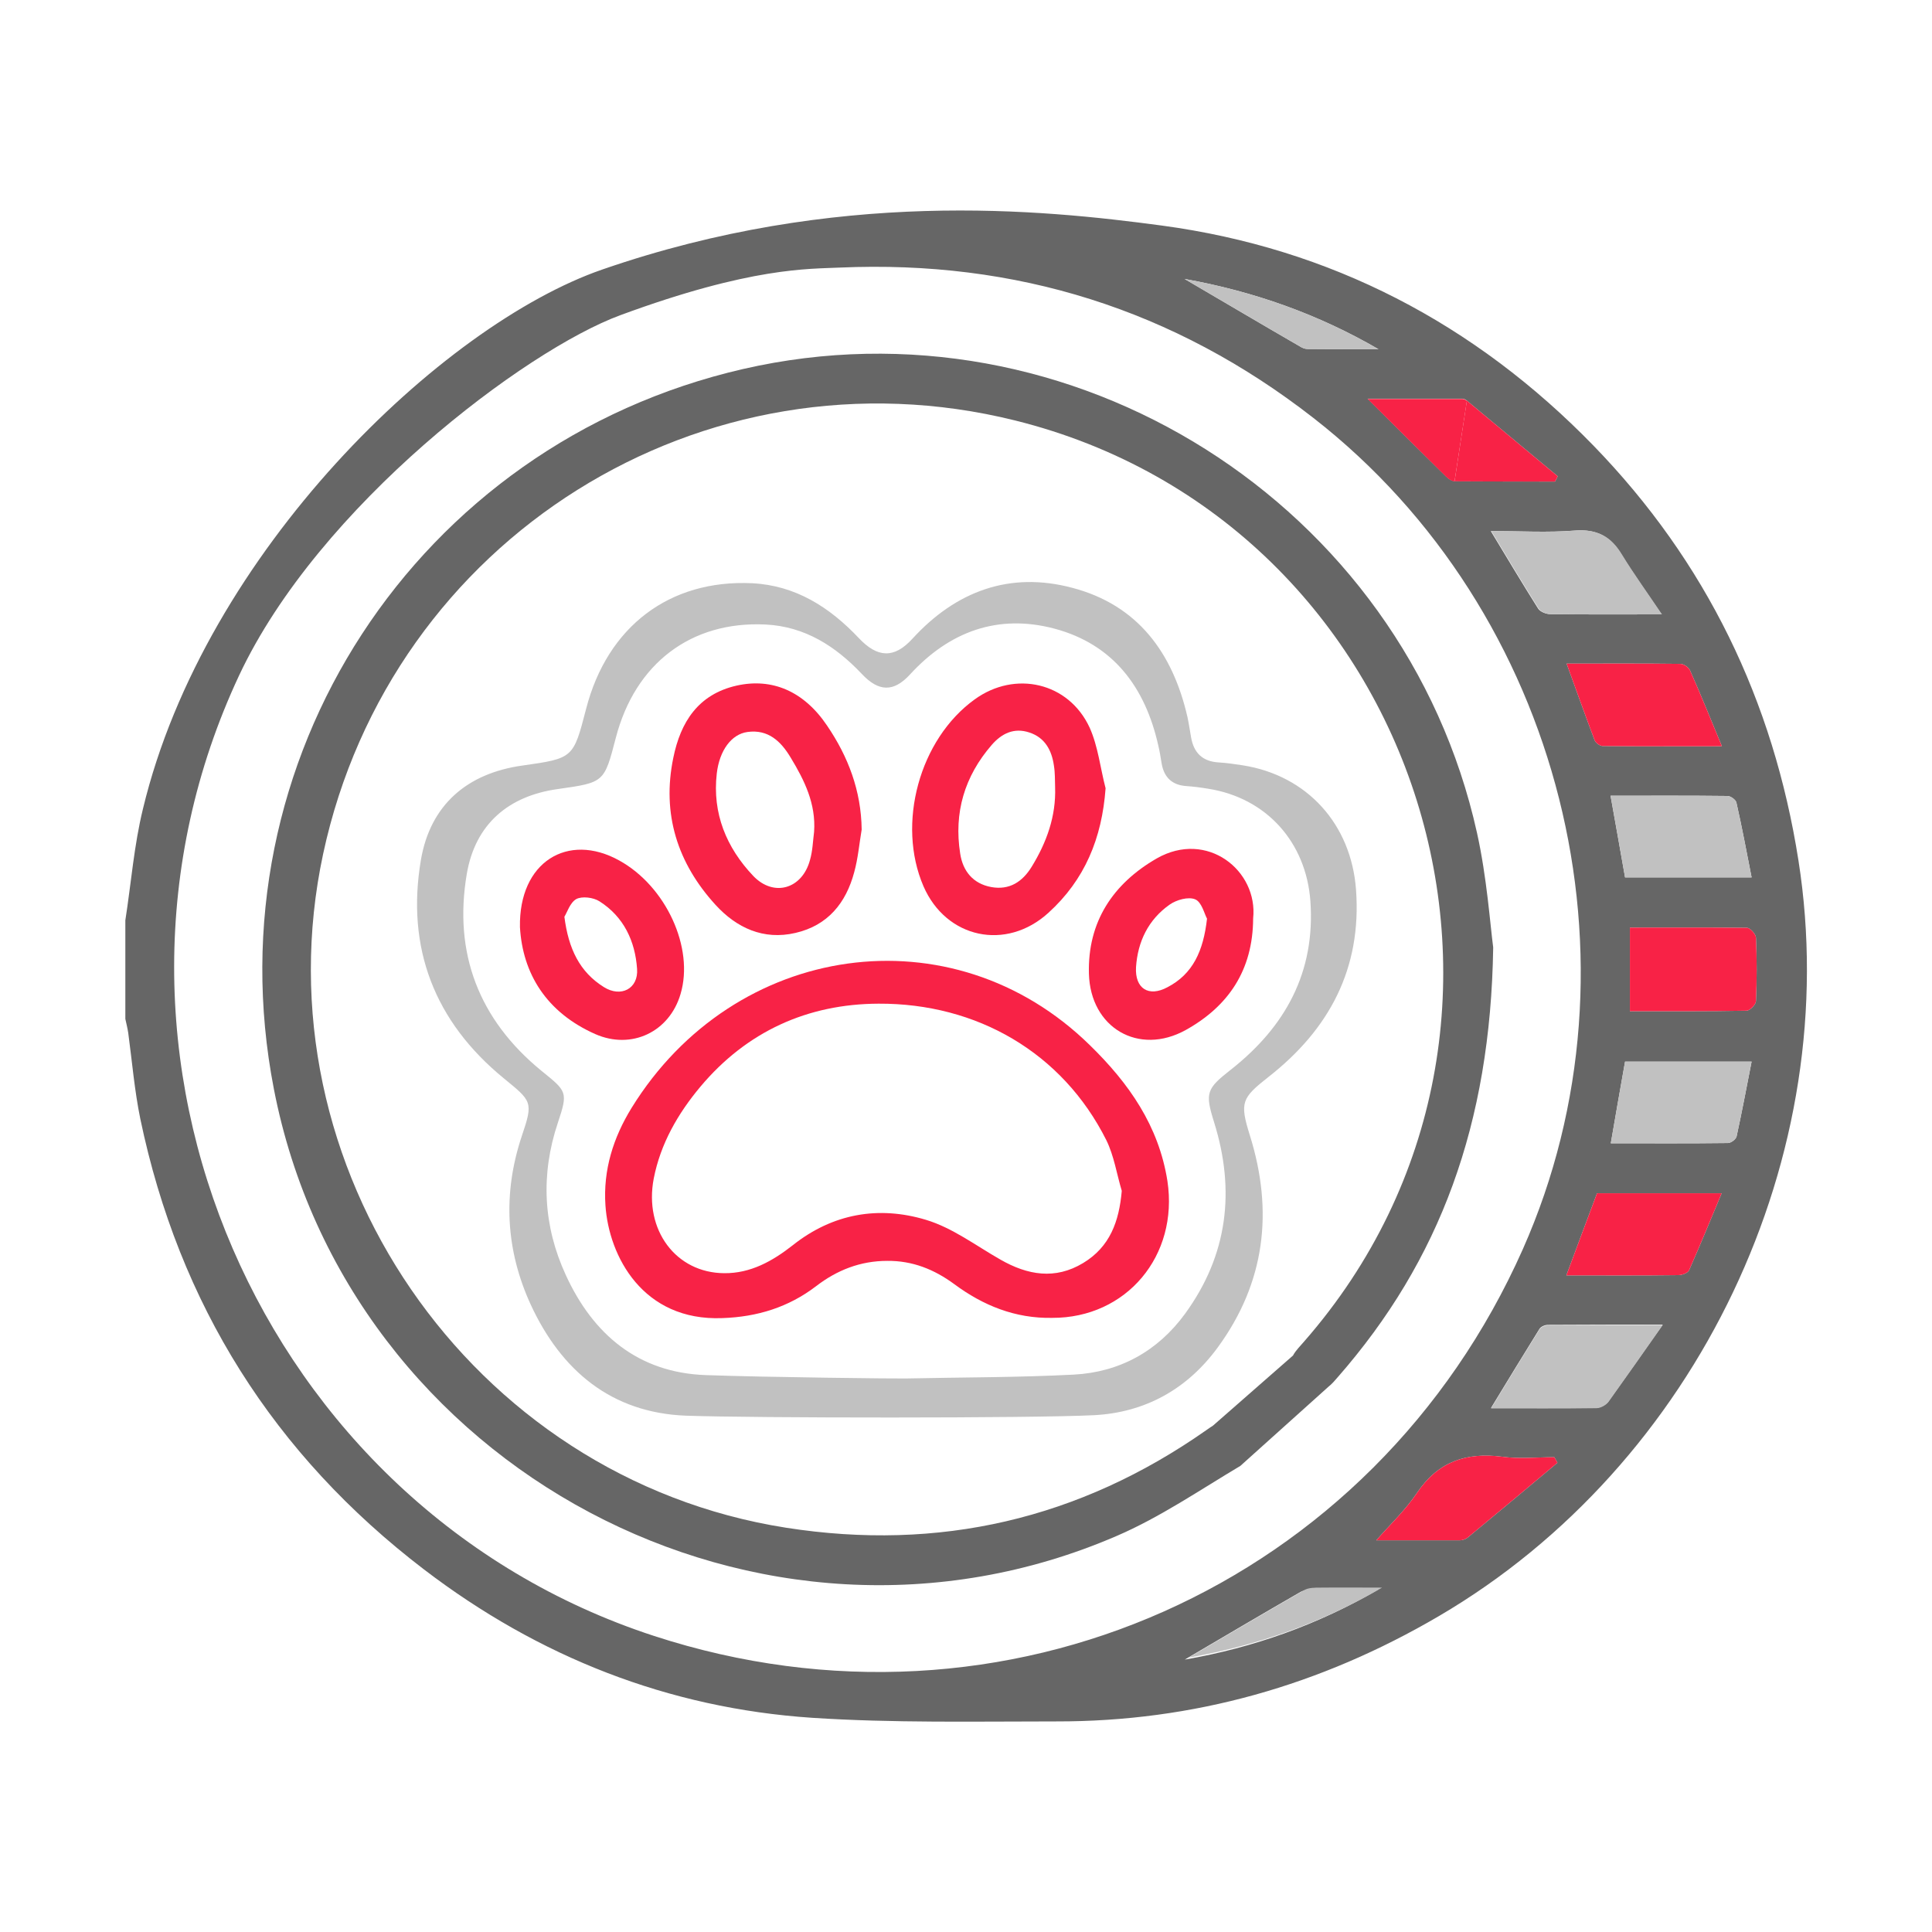
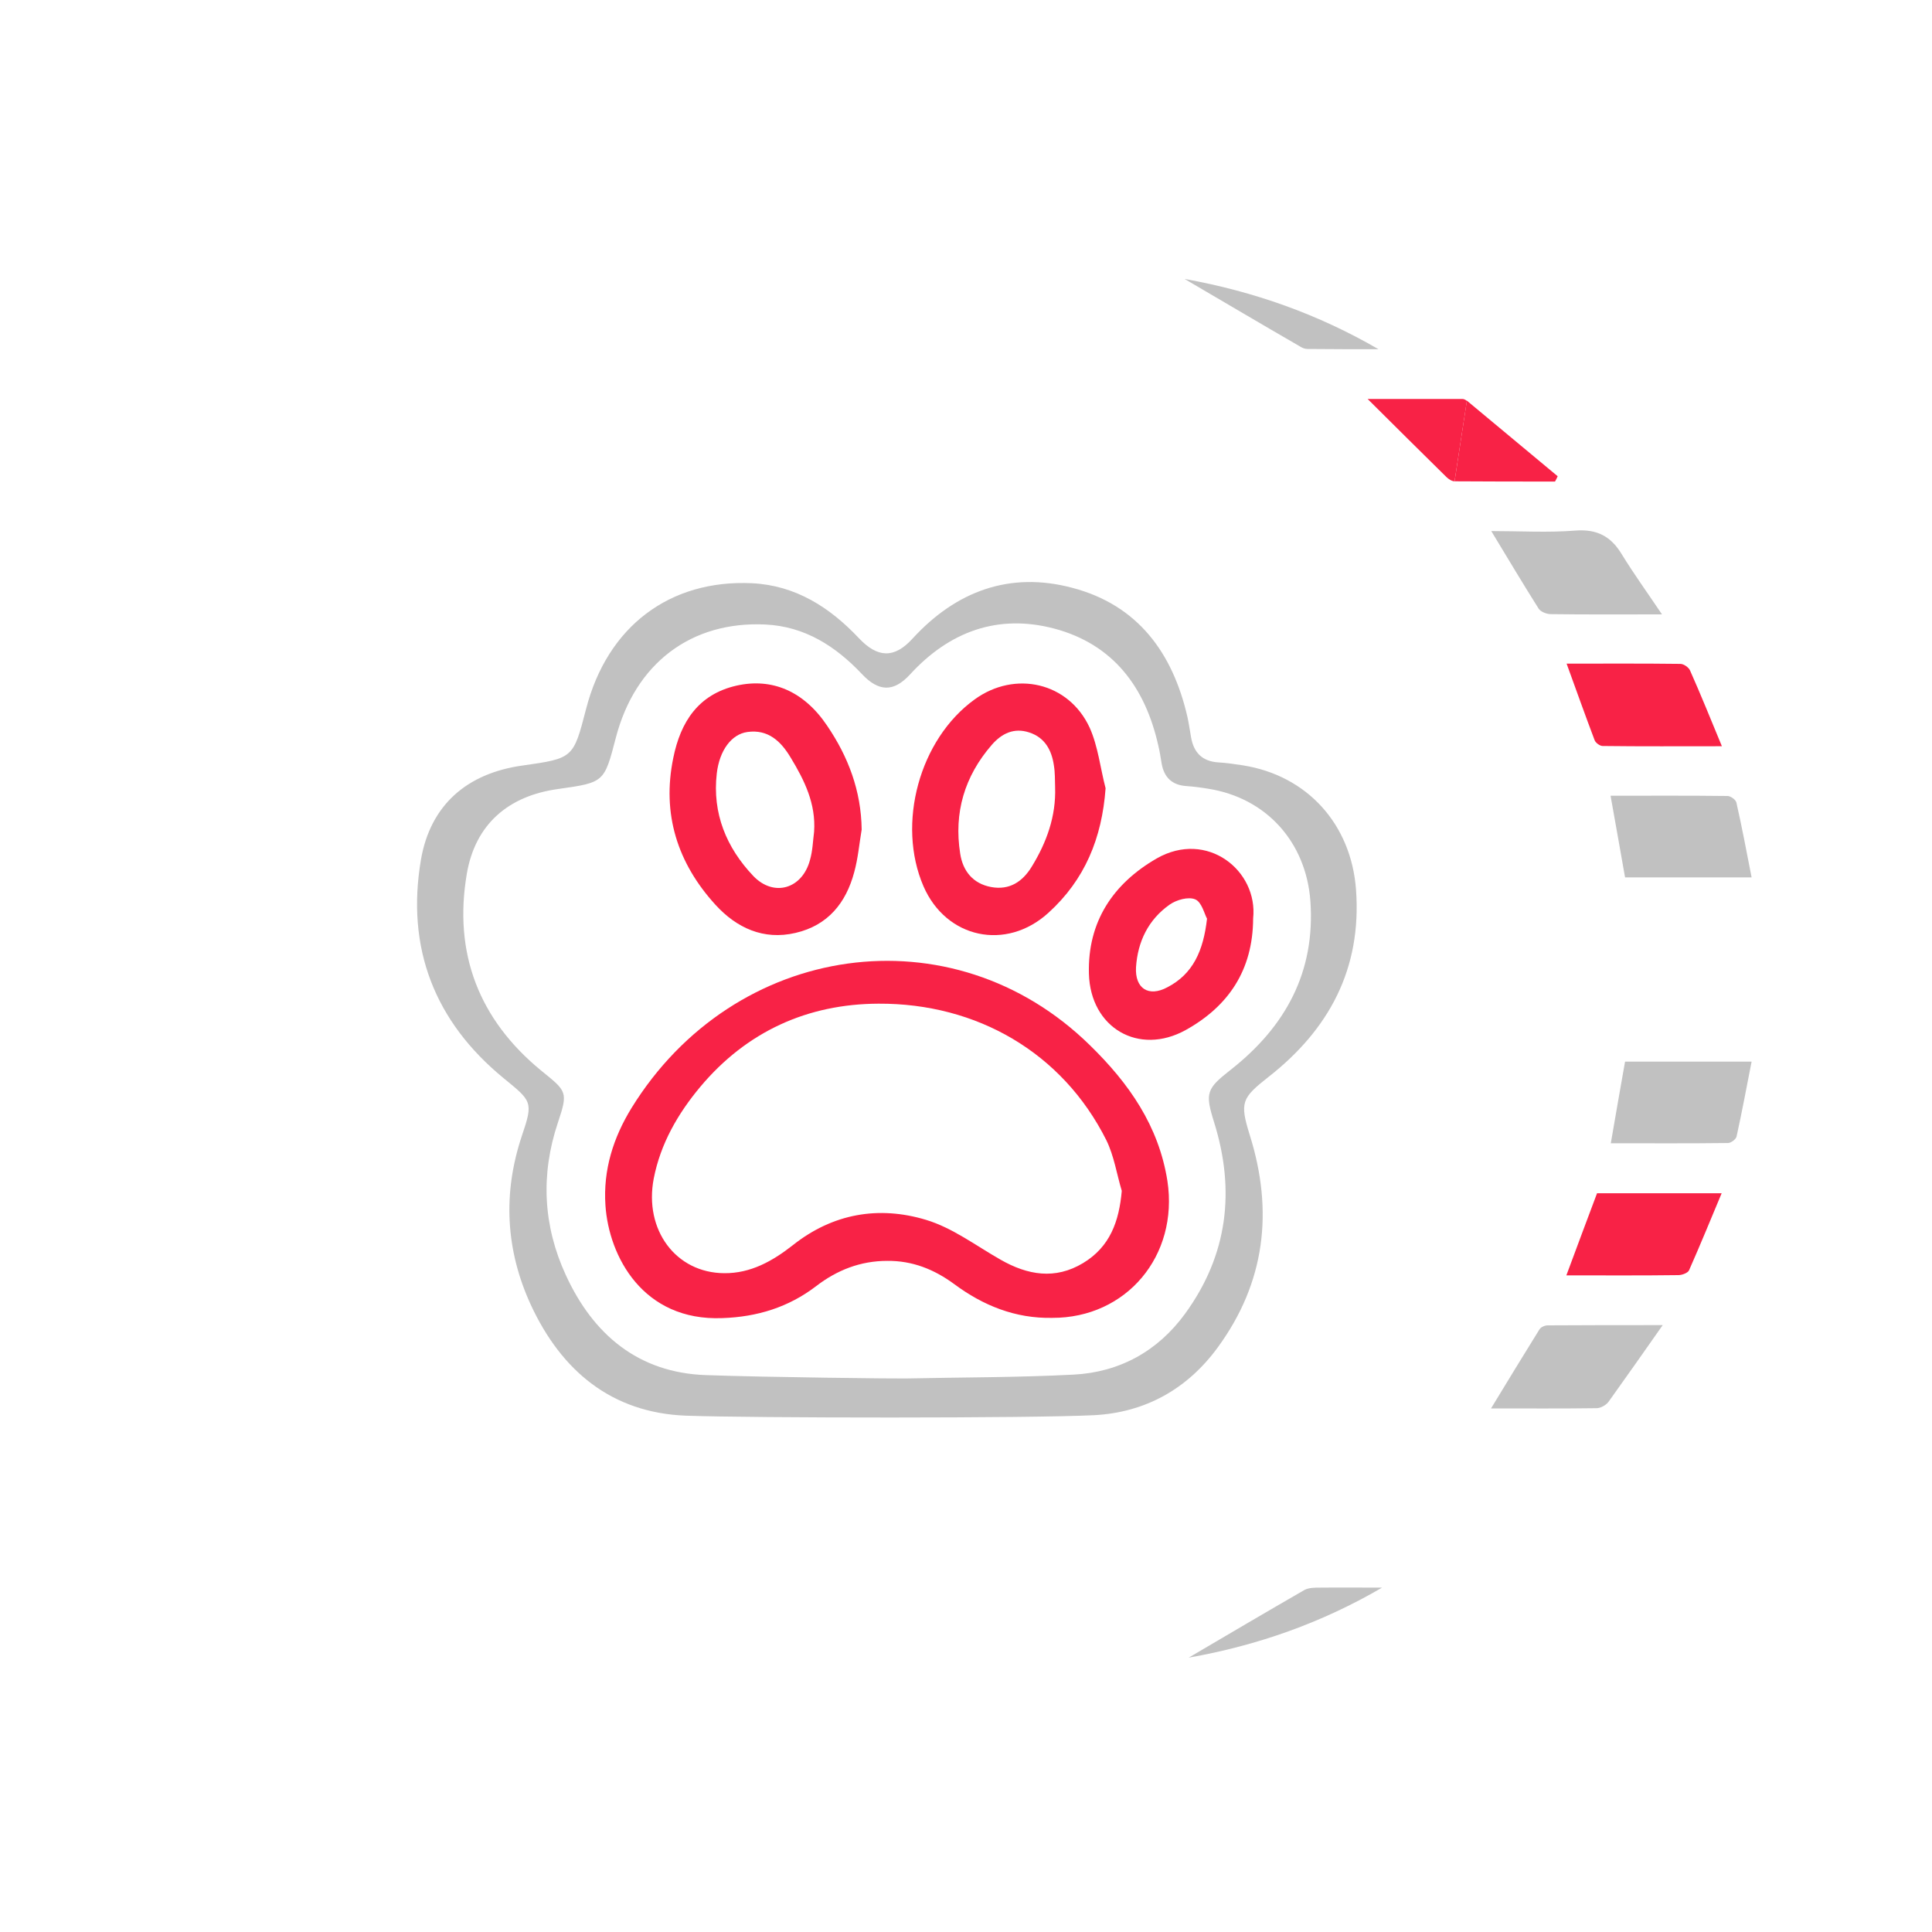
<svg xmlns="http://www.w3.org/2000/svg" id="圖層_1" x="0px" y="0px" viewBox="0 0 800 800" style="enable-background:new 0 0 800 800;" xml:space="preserve">
  <style type="text/css">	.st0{fill:#666666;}	.st1{fill:#F82246;}	.st2{fill:#C1C1C1;}</style>
  <g>
    <g>
-       <path class="st0" d="M481.1,93.4c69.8,9.4,129.5,40.5,178.7,91.1c46.7,48.1,74.5,105.6,84.9,171.8   c19.2,122.1-41.7,250.1-148.9,312.9c-49,28.7-101.6,43.7-158.4,43.6c-33.7,0-67.6,0.7-101.2-1.5c-59.5-4-113.2-25.2-160.6-61.4   C113.3,602.3,74.1,540,58.1,463.3c-2.4-11.7-3.4-23.7-5-35.6c-0.3-2-0.8-3.9-1.2-5.8c0-13.6,0-27.2,0-40.8   c2.4-15.4,3.6-31.1,7.3-46.2c25.6-106.5,124-200.4,190.2-223.3C346.5,78,431.1,86.7,481.1,93.4z M256.9,130.5   C217.7,144.9,132,209.3,99,279.7c-73,155.8,8.7,344.5,171.8,397.7c145,47.3,297.9-20.8,359.8-160.2   c52.7-118.8,16.1-264-86.7-344.1c-57.7-45-123.3-65.5-196.2-62.3C335.1,111.4,311.1,110.5,256.9,130.5z M674.9,384.1   c0,12,0,23,0,34.6c16.3,0,32.3,0.1,48.3-0.2c1.4,0,3.8-2.5,3.9-3.9c0.4-8.8,0.4-17.6,0-26.4c-0.1-1.4-2.4-4-3.7-4   C707.3,384,691.3,384.1,674.9,384.1z M672.9,363.3c17.4,0,34.5,0,52.4,0c-2.1-10.7-4-20.9-6.3-31c-0.3-1.2-2.4-2.7-3.7-2.7   c-16-0.2-32-0.1-48.4-0.1C669,341.1,670.9,352.1,672.9,363.3z M725.3,439.6c-18,0-35.1,0-52.4,0c-2,11.2-3.9,22.2-5.9,33.8   c16.5,0,32.5,0.1,48.5-0.1c1.3,0,3.4-1.6,3.6-2.8C721.3,460.4,723.2,450.3,725.3,439.6z M713,309c-4.6-11.1-8.7-21.3-13.2-31.4   c-0.6-1.3-2.6-2.7-4-2.7c-15.6-0.2-31.1-0.1-47.1-0.1c4,11,7.7,21.4,11.6,31.7c0.4,1.1,2.2,2.4,3.3,2.4   C679.7,309.1,695.7,309,713,309z M648.6,528.1c16.1,0,31.2,0.1,46.4-0.1c1.5,0,3.9-0.9,4.4-2c4.6-10.4,8.9-20.9,13.5-31.9   c-18.2,0-34.9,0-51.6,0C657.1,505.3,653,516.2,648.6,528.1z M688,254.4c-6.2-9.2-11.7-16.8-16.6-24.8c-4.5-7.5-10.3-10.6-19.3-9.9   c-11.3,0.9-22.8,0.2-34.8,0.2c6.9,11.4,13.1,21.8,19.6,32.1c0.8,1.3,3.3,2.3,5,2.3C656.6,254.5,671.2,254.4,688,254.4z    M688.5,548.5c-17.4,0-32.5,0-47.6,0.1c-1.2,0-2.8,0.7-3.4,1.6c-6.6,10.6-13.1,21.3-20.1,32.8c15.2,0,29.4,0.1,43.7-0.1   c1.7,0,4-1.3,5-2.7C673.2,570.3,680.2,560.3,688.5,548.5z M643.9,199.4c0.4-0.7,0.8-1.5,1.1-2.2c-12.5-10.4-25.1-20.9-37.6-31.3   c-0.5-0.4-1.2-0.8-1.8-0.8c-12.5,0-24.9,0-39.3,0c11.8,11.7,22.2,22.1,32.6,32.3c0.9,0.9,2.3,1.8,3.4,1.8   C616.1,199.4,630,199.4,643.9,199.4z M644.9,605.7c-0.4-0.8-0.8-1.5-1.3-2.3c-7.2,0-14.5,0.8-21.6-0.2c-14.9-1.9-26.5,2-35.2,14.9   c-4.9,7.3-11.5,13.5-16.9,19.7c10.5,0,22.6,0,34.7,0c1,0,2.3-0.5,3.1-1.1C620.2,626.4,632.6,616,644.9,605.7z M490.5,115.5   c16.6,9.7,32.1,18.9,47.7,27.9c0.9,0.6,2.1,1.1,3.1,1.1c9.8,0.1,19.7,0.1,29.5,0.1C545.8,130.1,519.3,120.7,490.5,115.5z    M570.7,658.2c-8.6,0-17.1-0.1-25.7,0c-2.2,0-4.7,0-6.5,1c-15.8,9.1-31.4,18.3-47.9,28C519.3,682.2,545.8,672.7,570.7,658.2z" />
-       <path class="st0" d="M611.6,344.9c-30.2-136.3-168.1-223.3-303.9-192.1C172.4,183.9,87,314.9,113.4,450.9   C143.9,608.3,315.4,699.5,462.4,636c17.9-7.7,34.4-19,51.2-29l36.5-32.8c1.4-1.1,2.6-2.5,3.8-3.9c42.3-48.3,63.3-104.8,64.4-178   C617,382.5,615.7,363.4,611.6,344.9z M540,555.5c-1.6,1.9-3.5,3.7-4.6,5.8l-33.1,29c-1,0.6-1.9,1.3-2.8,1.9   c-52.6,36.9-110.7,50.3-174,40.4c-130.8-20.5-219.4-149.7-191.7-279C161.8,223,291.1,142,420.3,174.1   C589.4,216.1,654.8,424.3,540,555.5z" />
-     </g>
+       </g>
    <path class="st1" d="M602.3,199.3c13.9,0.1,27.7,0.1,41.6,0.1c0.4-0.7,0.8-1.5,1.1-2.2c-12.5-10.4-25.1-20.9-37.6-31.3" />
    <path class="st1" d="M607.4,166c-0.5-0.4-1.2-0.8-1.8-0.8c-12.5,0-24.9,0-39.3,0c11.8,11.7,22.2,22.1,32.6,32.3  c0.9,0.9,2.3,1.8,3.4,1.8" />
    <path class="st2" d="M688.2,254.4c-6.2-9.2-11.7-16.8-16.6-24.8c-4.5-7.5-10.3-10.6-19.3-9.9c-11.3,0.9-22.8,0.2-34.8,0.2  c6.9,11.4,13.1,21.8,19.6,32.1c0.8,1.3,3.3,2.3,5,2.3C656.8,254.5,671.5,254.4,688.2,254.4z" />
    <g>
-       <path class="st2" d="M561.5,368.4c-2-27.1-20.2-47.3-46.9-51.5c-3.3-0.5-6.6-1-10-1.2c-6.7-0.4-10.3-4-11.4-10.4   c-0.5-2.8-0.9-5.6-1.5-8.4c-6.1-26.6-20.6-46.4-47.7-53.5c-25.9-6.9-48.2,1.4-66.2,21.1c-7.5,8.2-14.4,8-22.2-0.3   c-12-12.7-26.1-21.8-44.2-22.7c-34.1-1.6-59.9,17.9-68.7,52c-5.3,20.5-5.3,20.5-26.4,23.5c-22.9,3.2-38.1,16.3-42,39   c-6.2,36.5,5.6,67,34.3,90.5c11.6,9.5,12.3,9.7,7.5,23.8c-8,23.9-6.7,47.4,3.7,70c12.6,27.2,33.3,44.7,64.2,45.9   c27.5,1,143.3,1.1,169-0.2c21.2-1.1,38.6-10.8,51.2-28c19.7-26.9,23.2-56.5,13.3-88c-4.2-13.5-3.4-15.3,7.8-24.1   C550.3,426.3,563.9,401.2,561.5,368.4z M509.7,442.9c-10.1,7.9-10.8,9.6-7,21.7c8.9,28.4,5.7,55.1-12,79.4   c-11.3,15.5-27.1,24.2-46.1,25.2c-23.2,1.2-46.4,1.1-69.6,1.6c-2.8,0.1-58-0.5-82.8-1.4c-27.9-1-46.6-16.8-57.9-41.4   c-9.4-20.4-10.5-41.6-3.3-63.1c4.3-12.8,3.7-13-6.8-21.5c-25.9-21.2-36.5-48.7-30.9-81.6c3.5-20.5,17.2-32.3,37.9-35.1   c19-2.7,19-2.7,23.8-21.2c8-30.8,31.2-48.4,62-46.9c16.3,0.8,29,9,39.8,20.4c7,7.5,13.2,7.7,20,0.3c16.3-17.8,36.4-25.2,59.8-19   c24.4,6.5,37.6,24.3,43,48.3c0.6,2.5,1,5,1.4,7.5c1,5.8,4.3,9,10.3,9.4c3,0.2,6,0.6,9,1.1c24.1,3.8,40.5,22.1,42.3,46.5   C544.7,402.5,532.3,425.1,509.7,442.9z" />
+       <path class="st2" d="M561.5,368.4c-2-27.1-20.2-47.3-46.9-51.5c-3.3-0.5-6.6-1-10-1.2c-6.7-0.4-10.3-4-11.4-10.4   c-0.5-2.8-0.9-5.6-1.5-8.4c-6.1-26.6-20.6-46.4-47.7-53.5c-25.9-6.9-48.2,1.4-66.2,21.1c-7.5,8.2-14.4,8-22.2-0.3   c-12-12.7-26.1-21.8-44.2-22.7c-34.1-1.6-59.9,17.9-68.7,52c-5.3,20.5-5.3,20.5-26.4,23.5c-22.9,3.2-38.1,16.3-42,39   c-6.2,36.5,5.6,67,34.3,90.5c11.6,9.5,12.3,9.7,7.5,23.8c-8,23.9-6.7,47.4,3.7,70c12.6,27.2,33.3,44.7,64.2,45.9   c27.5,1,143.3,1.1,169-0.2c21.2-1.1,38.6-10.8,51.2-28c19.7-26.9,23.2-56.5,13.3-88c-4.2-13.5-3.4-15.3,7.8-24.1   C550.3,426.3,563.9,401.2,561.5,368.4M509.7,442.9c-10.1,7.9-10.8,9.6-7,21.7c8.9,28.4,5.7,55.1-12,79.4   c-11.3,15.5-27.1,24.2-46.1,25.2c-23.2,1.2-46.4,1.1-69.6,1.6c-2.8,0.1-58-0.5-82.8-1.4c-27.9-1-46.6-16.8-57.9-41.4   c-9.4-20.4-10.5-41.6-3.3-63.1c4.3-12.8,3.7-13-6.8-21.5c-25.9-21.2-36.5-48.7-30.9-81.6c3.5-20.5,17.2-32.3,37.9-35.1   c19-2.7,19-2.7,23.8-21.2c8-30.8,31.2-48.4,62-46.9c16.3,0.8,29,9,39.8,20.4c7,7.5,13.2,7.7,20,0.3c16.3-17.8,36.4-25.2,59.8-19   c24.4,6.5,37.6,24.3,43,48.3c0.6,2.5,1,5,1.4,7.5c1,5.8,4.3,9,10.3,9.4c3,0.2,6,0.6,9,1.1c24.1,3.8,40.5,22.1,42.3,46.5   C544.7,402.5,532.3,425.1,509.7,442.9z" />
      <g>
        <path class="st1" d="M435.7,545.7c-15.3,0.3-28.6-5.1-40.6-14c-8.3-6.1-17.3-9.7-27.7-9.6c-11.1,0-20.8,3.8-29.5,10.5    c-11.4,8.7-24.3,12.7-38.8,13.2c-32.9,1.3-47-25.6-48.4-46.7c-1-14.7,3.3-28.1,10.8-40.3c42.5-68.9,132.8-81.9,189.8-26    c16.2,15.8,28.5,33.4,32.1,56.2C488.1,520,466.4,545.8,435.7,545.7z M464.5,493.1c-2.1-7-3.2-14.5-6.4-21    c-18.2-36.3-53.7-56.7-94.3-56.5c-29.4,0.1-54.6,11.5-73.8,34.4c-9.3,11.1-16.5,23.6-19.3,38c-4.1,21.3,9.2,39.1,29.2,39.2    c10.9,0.1,20-5,28.4-11.6c16.5-13.1,35.5-16.4,55.1-10.5c11,3.3,20.7,10.7,30.9,16.5c11.2,6.4,22.6,8.4,34.2,1.4    C459.6,516.3,463.4,505.8,464.5,493.1z" />
        <path class="st1" d="M356.8,343.5c-1,5.9-1.5,11.9-3.1,17.7c-3.4,12.7-10.9,22-24.3,25.1c-13.3,3.1-24.4-2.1-33.1-11.6    c-15.8-17.3-22.3-37.7-17.5-60.9c3-14.8,10.3-26.3,26.2-29.9c14.7-3.3,27.9,2.3,37.5,16.6C351.2,313.3,356.6,327.4,356.8,343.5z     M337.1,344.4c0.8-11.6-4-21.3-9.7-30.7c-4-6.7-9.3-11.8-17.9-10.6c-6.6,0.9-11.6,7.6-12.7,17.2c-1.9,16.5,4,30.7,15.1,42.4    c8.5,8.9,20.3,5.4,23.5-6.6C336.5,352.3,336.6,348.3,337.1,344.4z" />
        <path class="st1" d="M457.8,326.4c-1.5,20.7-8.6,37.9-23.7,51.6c-17.5,15.9-42.3,10.6-51.7-11c-11.2-25.9-1.7-60.9,21.2-77.4    c16.7-12.1,38.9-7.1,47.6,11.7C454.7,309.1,455.6,318,457.8,326.4z M436.9,326c-0.1-3,0-6-0.5-9c-0.9-6.3-3.7-11.6-10.2-13.7    c-6.3-2.1-11.4,0.4-15.5,5.1c-11.3,13-15.8,28.1-13.1,45.1c1.1,7.2,5.3,12.4,12.8,13.8c7.6,1.4,13-2.2,16.8-8.4    C433.4,348.8,437.3,338,436.9,326z" />
        <path class="st1" d="M518.9,380.3c-0.1,21.5-10.3,36.4-27.9,46.2c-19.5,10.8-39.5-0.9-40.1-23.3c-0.6-21.5,10-37.3,28-47.7    C499.8,343.5,521,360.5,518.9,380.3z M499.8,380.4c-1.1-2-2.2-6.9-4.9-8c-2.8-1.2-7.8,0.2-10.6,2.2c-8.8,6.2-13.2,15.3-13.9,25.9    c-0.5,8.8,5.2,12.5,13,8.3C494,403.3,498.3,393.7,499.8,380.4z" />
-         <path class="st1" d="M215.3,383.9c-0.5-27,19.8-39.4,41.1-27.6c19.4,10.7,31.1,36.2,25.4,55.3c-4.6,15.7-20.3,23.2-35.3,16.6    C226.2,419.2,216.4,403.1,215.3,383.9z M233.7,379.6c1.7,13.4,6.4,22.9,16.3,29.1c7.1,4.5,14.4,0.7,13.8-7.5    c-0.8-11.5-5.5-21.6-15.6-28c-2.5-1.6-7.2-2.2-9.6-0.9C236,373.8,234.8,377.9,233.7,379.6z" />
      </g>
    </g>
    <path class="st1" d="M713,309c-4.6-11.1-8.7-21.3-13.2-31.4c-0.6-1.3-2.6-2.7-4-2.7c-15.6-0.2-31.1-0.1-47.1-0.1  c4,11,7.7,21.4,11.6,31.7c0.4,1.1,2.2,2.4,3.3,2.4C679.7,309.1,695.7,309,713,309z" />
    <path class="st2" d="M490.5,115.5c16.6,9.7,32.1,18.9,47.7,27.9c0.9,0.6,2.1,1.1,3.1,1.1c9.8,0.1,19.7,0.1,29.5,0.1  C545.8,130.1,519.3,120.7,490.5,115.5z" />
    <path class="st2" d="M672.9,363.3c17.4,0,34.5,0,52.4,0c-2.1-10.7-4-20.9-6.3-31c-0.3-1.2-2.4-2.7-3.7-2.7c-16-0.2-32-0.1-48.4-0.1  C669,341.1,670.9,352.1,672.9,363.3z" />
-     <path class="st1" d="M674.9,384.1c0,12,0,23,0,34.6c16.3,0,32.3,0.1,48.3-0.2c1.4,0,3.8-2.5,3.9-3.9c0.4-8.8,0.4-17.6,0-26.4  c-0.1-1.4-2.4-4-3.7-4C707.3,384,691.3,384.1,674.9,384.1z" />
    <path class="st2" d="M725.3,439.6c-18,0-35.1,0-52.4,0c-2,11.2-3.9,22.2-5.9,33.8c16.5,0,32.5,0.1,48.5-0.1c1.3,0,3.4-1.6,3.6-2.8  C721.3,460.5,723.2,450.3,725.3,439.6z" />
    <path class="st1" d="M648.6,528.1c16.1,0,31.2,0.1,46.4-0.1c1.5,0,3.9-0.9,4.4-2c4.6-10.4,8.9-20.9,13.5-31.9  c-18.2,0-34.9,0-51.6,0C657.1,505.3,653,516.2,648.6,528.1z" />
    <path class="st2" d="M688.5,548.7c-17.4,0-32.5,0-47.6,0.1c-1.2,0-2.8,0.7-3.4,1.6c-6.6,10.6-13.1,21.3-20.1,32.8  c15.2,0,29.4,0.1,43.7-0.1c1.7,0,4-1.3,5-2.7C673.2,570.5,680.2,560.5,688.5,548.7z" />
-     <path class="st1" d="M644.9,605.7c-0.4-0.8-0.8-1.5-1.3-2.3c-7.2,0-14.5,0.8-21.6-0.2c-14.9-1.9-26.5,2-35.2,14.9  c-4.9,7.3-11.5,13.5-16.9,19.7c10.5,0,22.6,0,34.7,0c1,0,2.3-0.5,3.1-1.1C620.2,626.4,632.6,616,644.9,605.7z" />
    <path class="st2" d="M572.3,657.4c-8.6,0-17.1-0.1-25.7,0c-2.2,0-4.7,0-6.5,1c-15.8,9.1-31.4,18.3-47.9,28  C521,681.3,547.4,671.9,572.3,657.4z" />
  </g>
</svg>